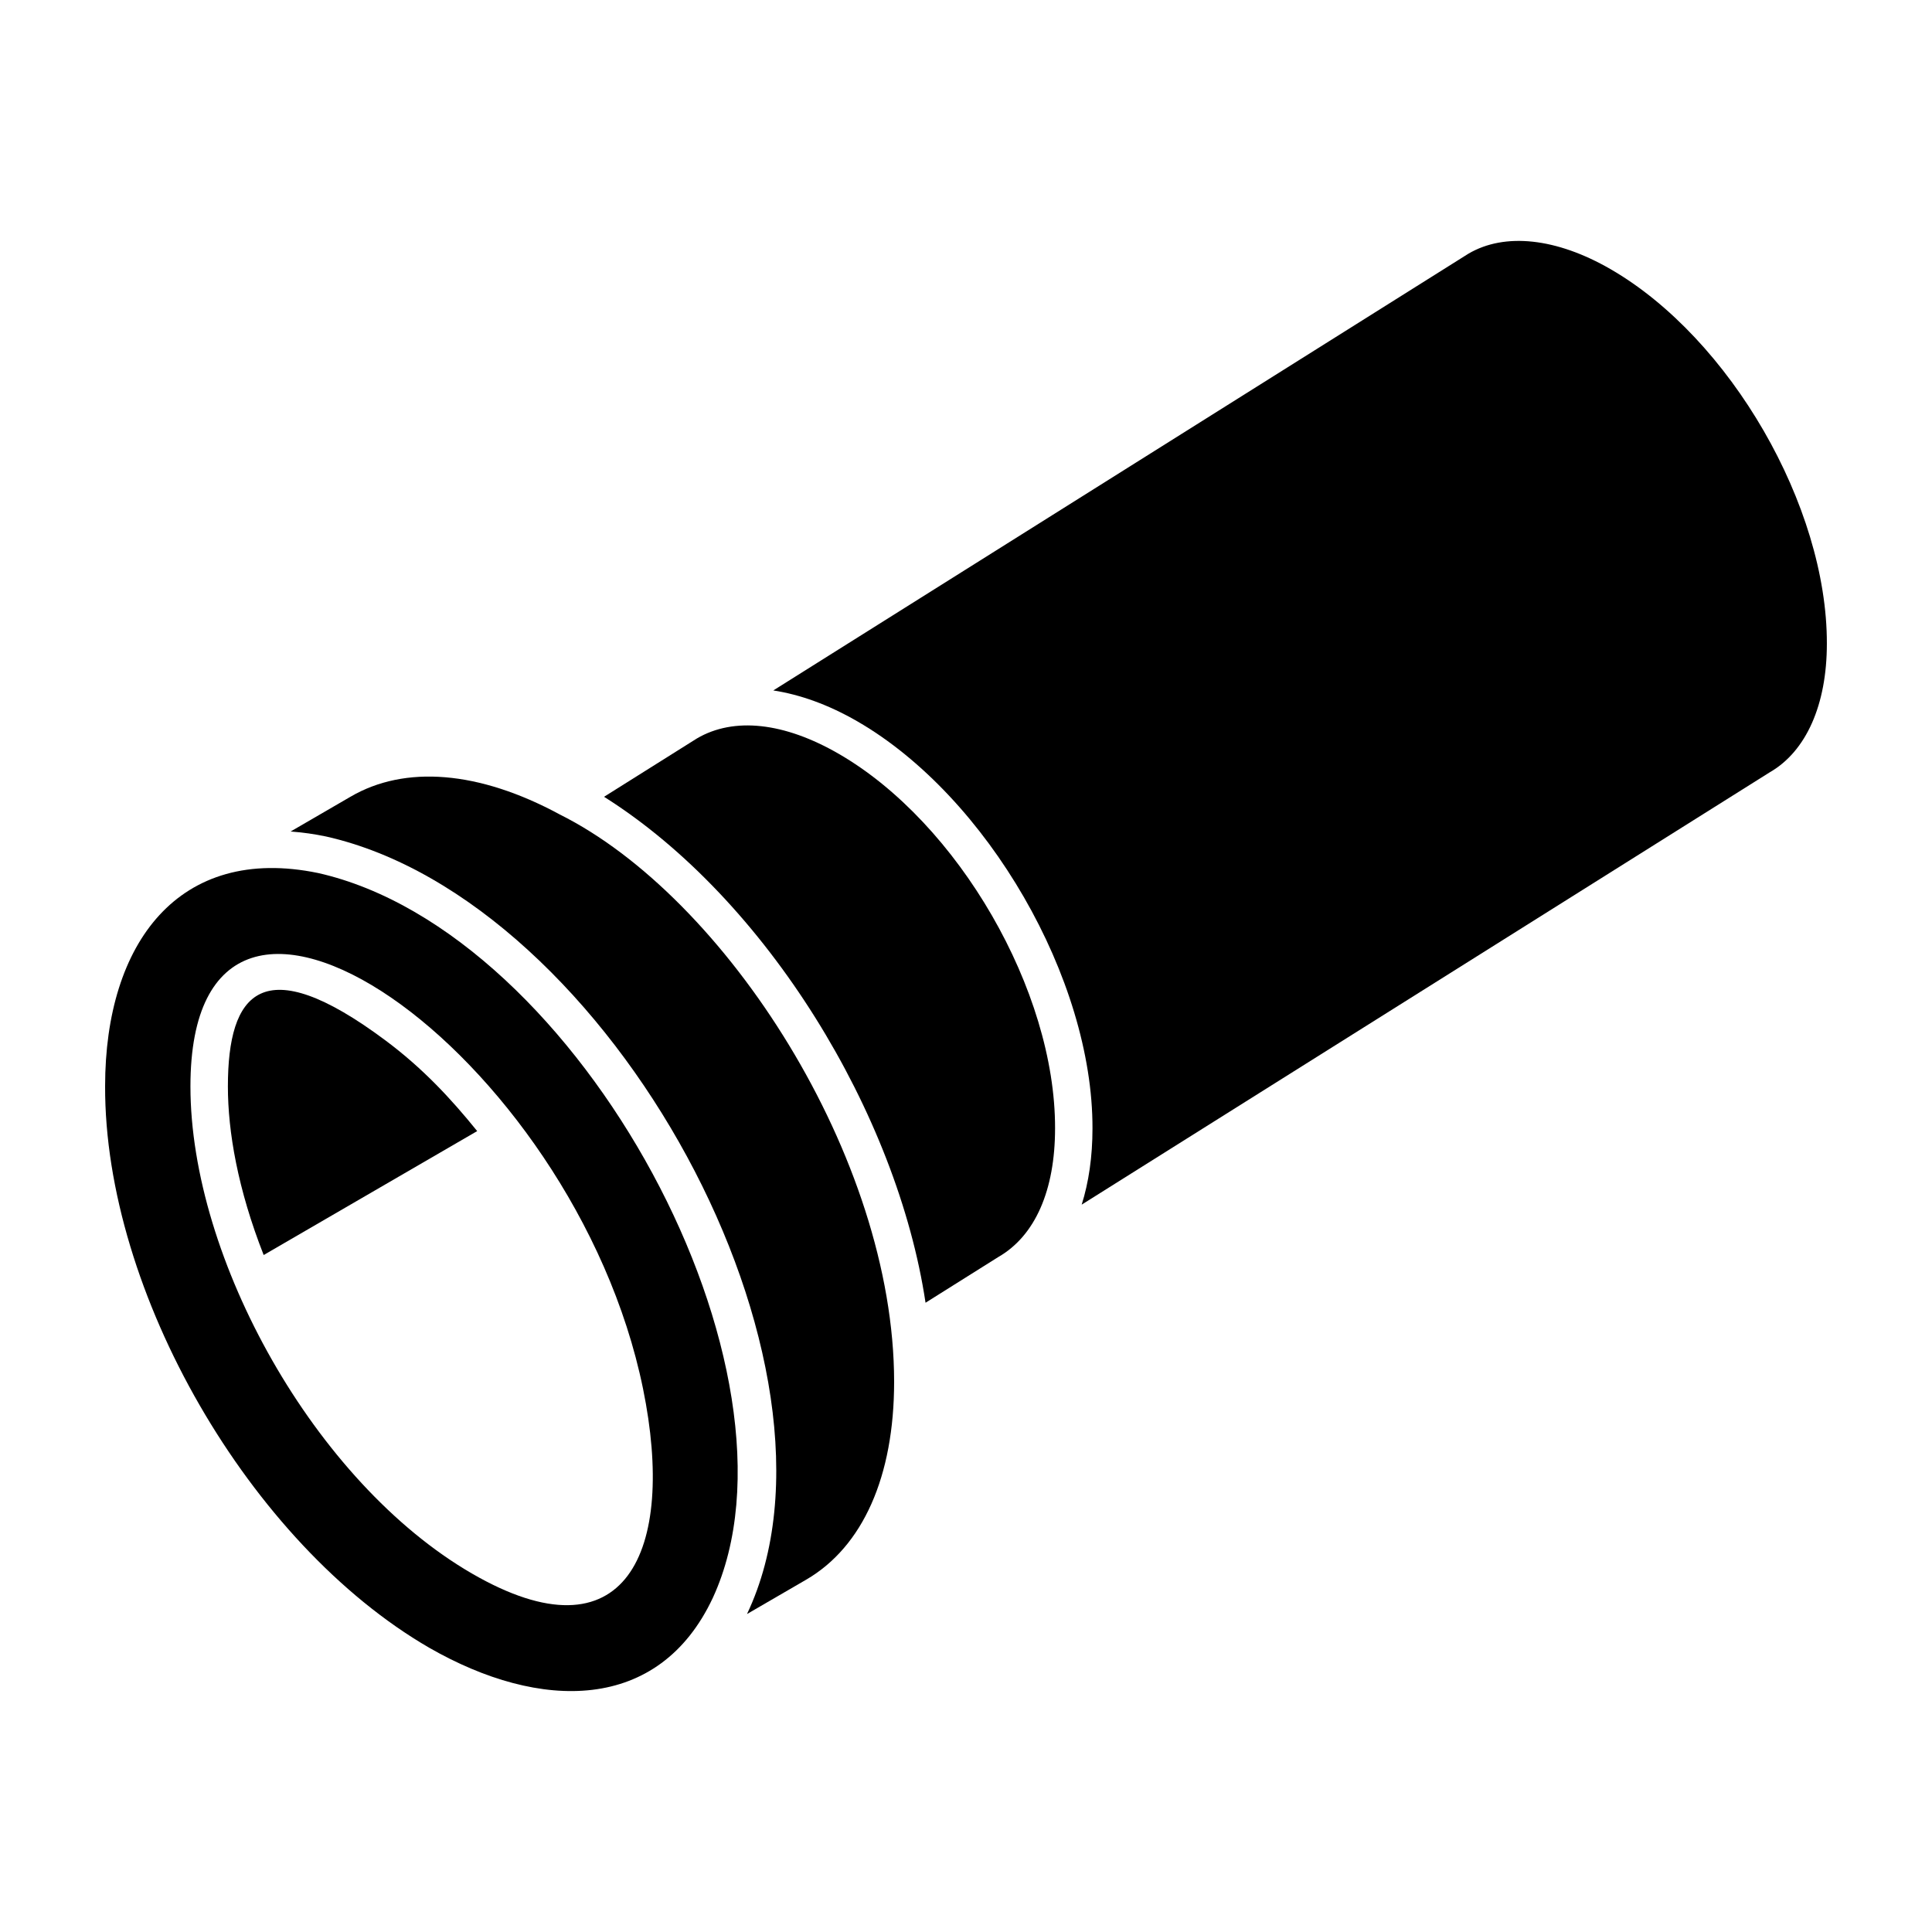
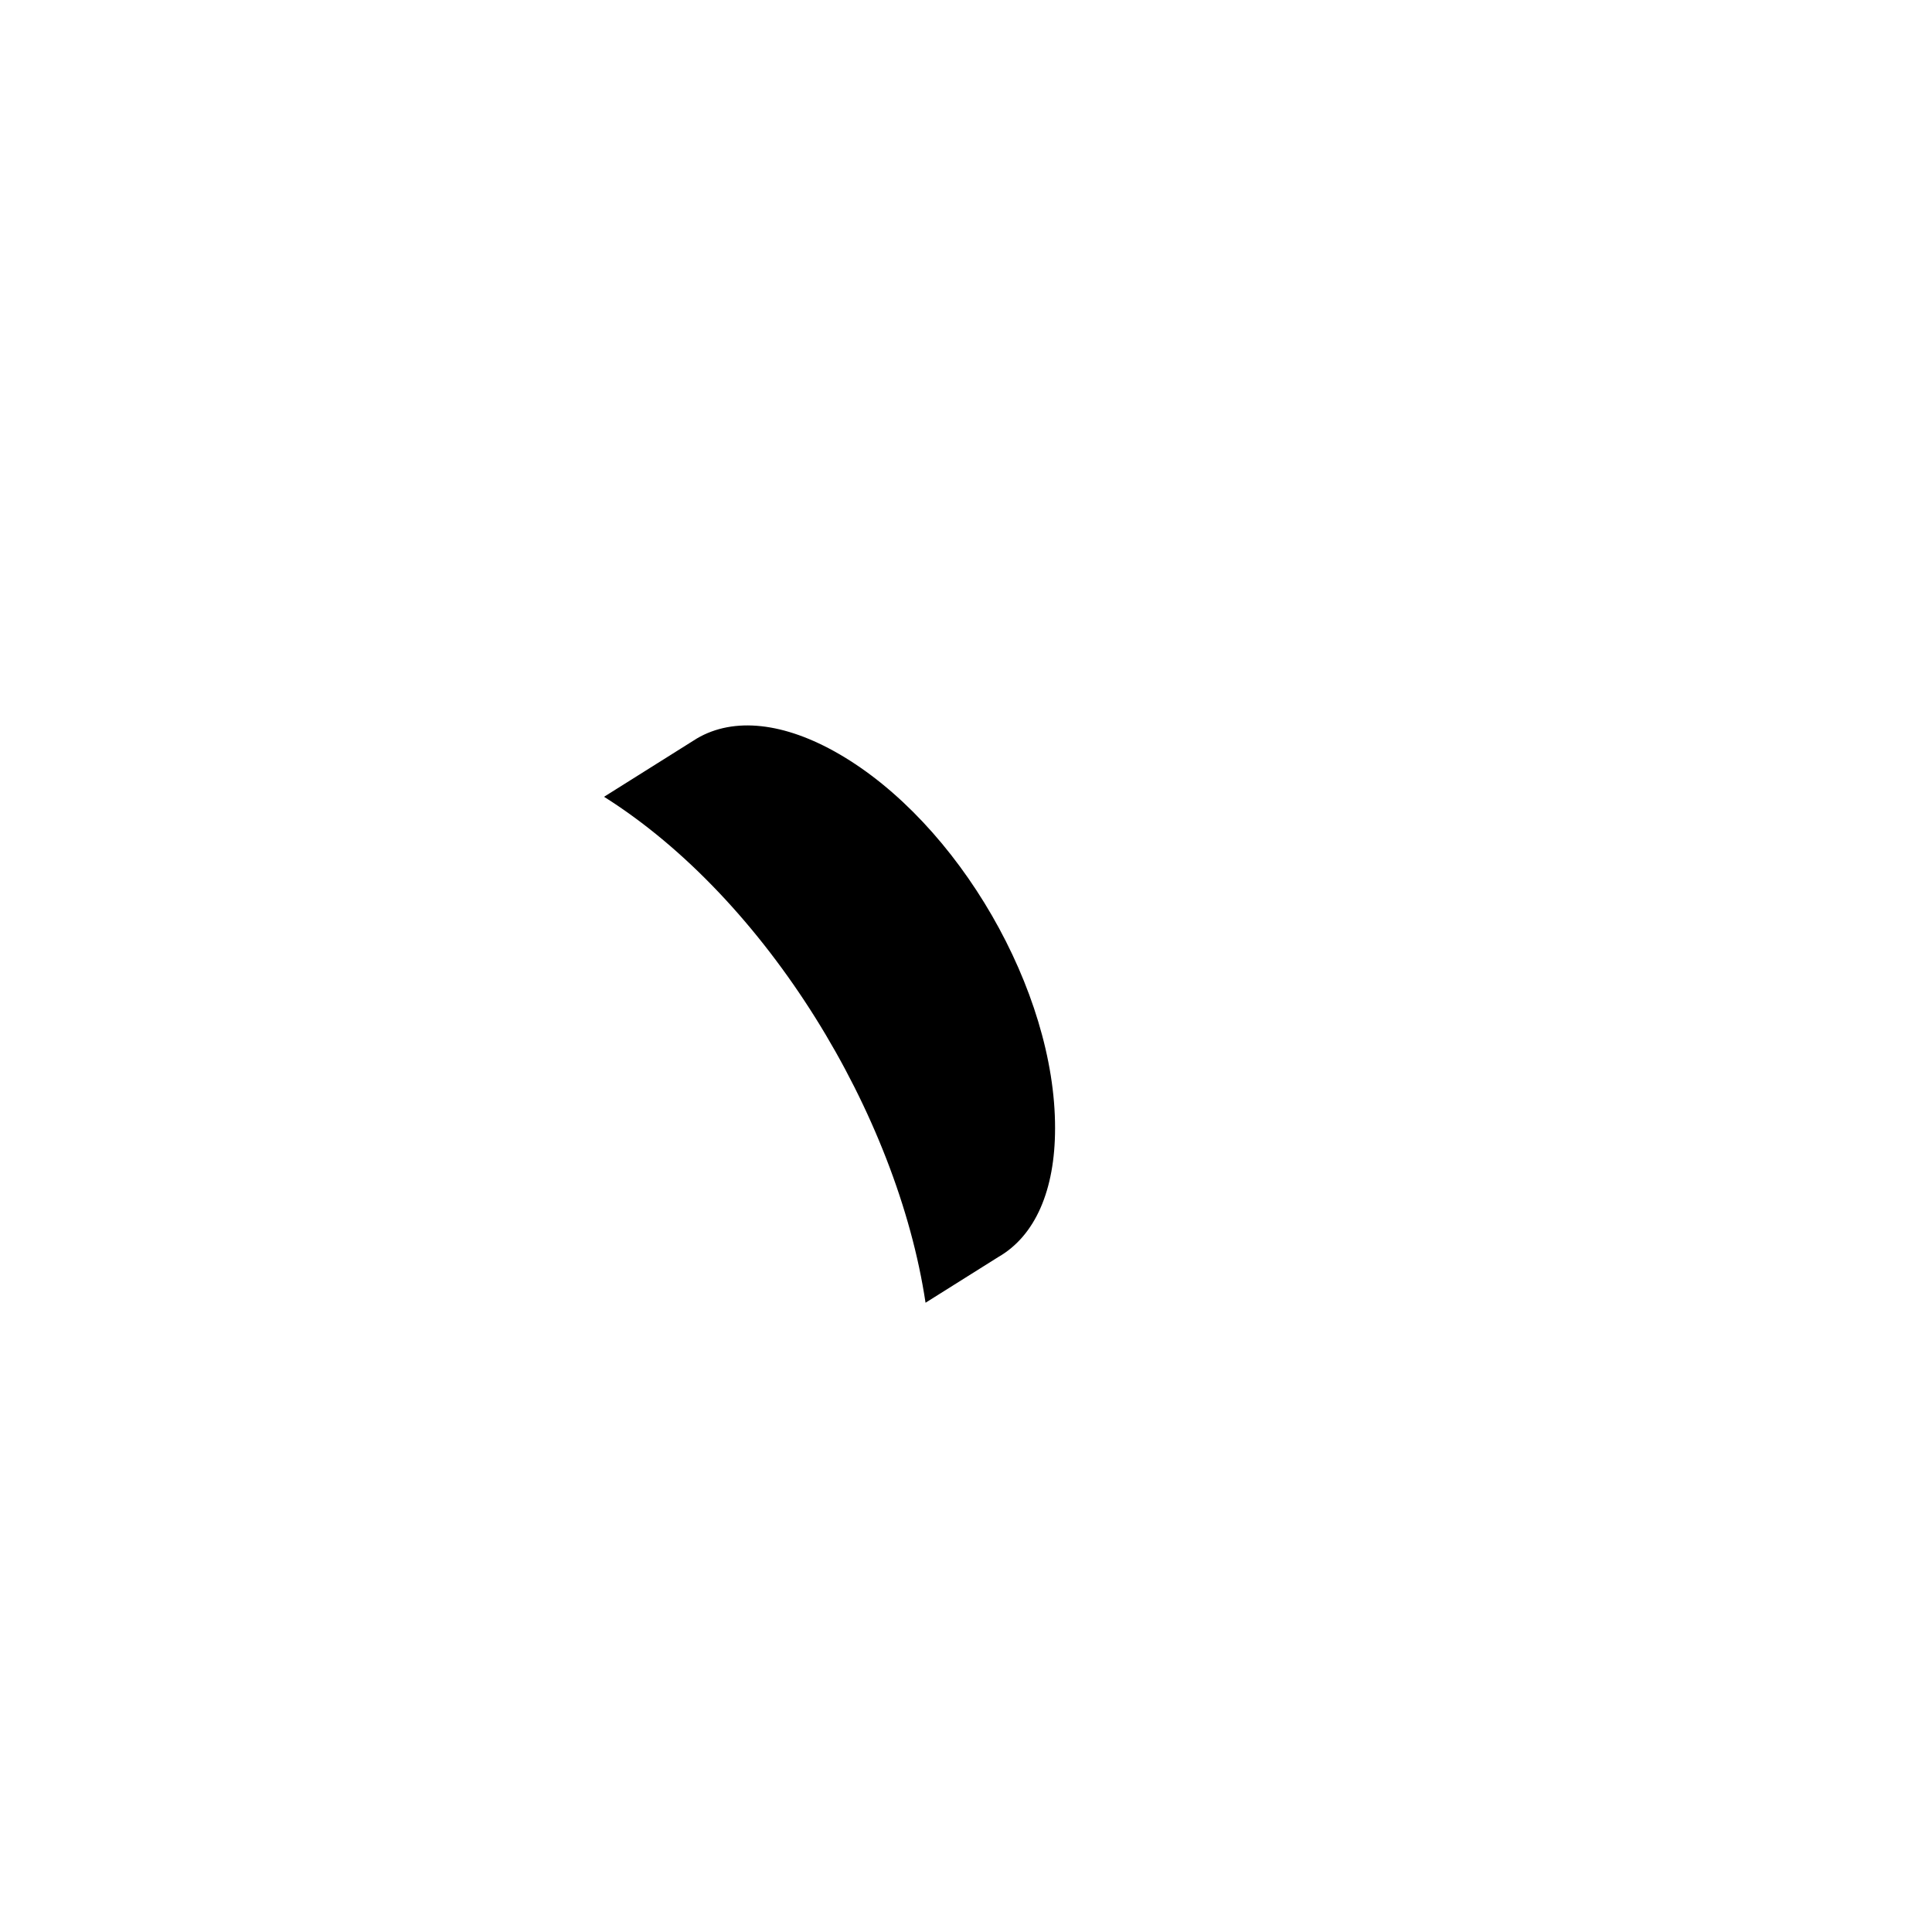
<svg xmlns="http://www.w3.org/2000/svg" fill="#000000" width="800px" height="800px" version="1.1" viewBox="144 144 512 512">
  <g>
-     <path d="m228.3 375.36c-36.875-7.625-56.445 18.531-56.445 56.457-0.195 54.555 38.344 121.32 85.902 148.86 29.395 16.875 60.871 17.254 75.152-13.238 27.402-59.371-35.164-176.46-104.61-192.08zm40.75 185.63c-41.648-24.152-74.582-83.465-74.582-129.07-0.016-80.664 101.74-8.91 119.94 80.102 8.828 43.184-4.559 72.613-45.355 48.969z" />
-     <path d="m246.19 419.75c-32.703-24.402-41.797-12.676-41.797 12.176 0 11.957 2.617 27.211 9.484 44.668l56.582-32.844c-7.023-8.691-14.477-16.688-24.27-24z" />
-     <path d="m292.25 359.79c-21.312-11.504-40.926-13.109-55.395-4.629l-15.828 9.188c0.18 0.02 0.359 0.039 0.539 0.055 2.742 0.203 5.731 0.629 8.828 1.27 75.332 16.934 142.63 140.64 111.57 206.06l15.672-9.098c15.035-8.742 23.316-27.371 23.316-52.449 0-59.344-44.77-128.55-88.699-150.39z" />
    <path d="m366.27 343.77c-14.461-8.355-27.801-9.805-37.566-4.082l-24.625 15.469c43.219 27.23 77.711 84.227 85.199 134.08l19.293-12.121c9.758-5.609 15.031-17.676 15.031-34.086v-0.016c0.094-36.406-25.621-80.926-57.332-99.246z" />
-     <path d="m570.8 215.32c-14.309-8.262-28.023-9.754-37.656-4.086l-184.21 115.74c7.125 1.102 14.621 3.773 22.293 8.203 34.449 19.906 62.395 68.297 62.293 107.87 0 7.469-0.984 14.242-2.863 20.195l182.34-114.57c9.684-5.566 15.141-17.949 15.141-34.086v-0.016c0.094-36.406-25.625-80.93-57.332-99.246z" />
  </g>
</svg>